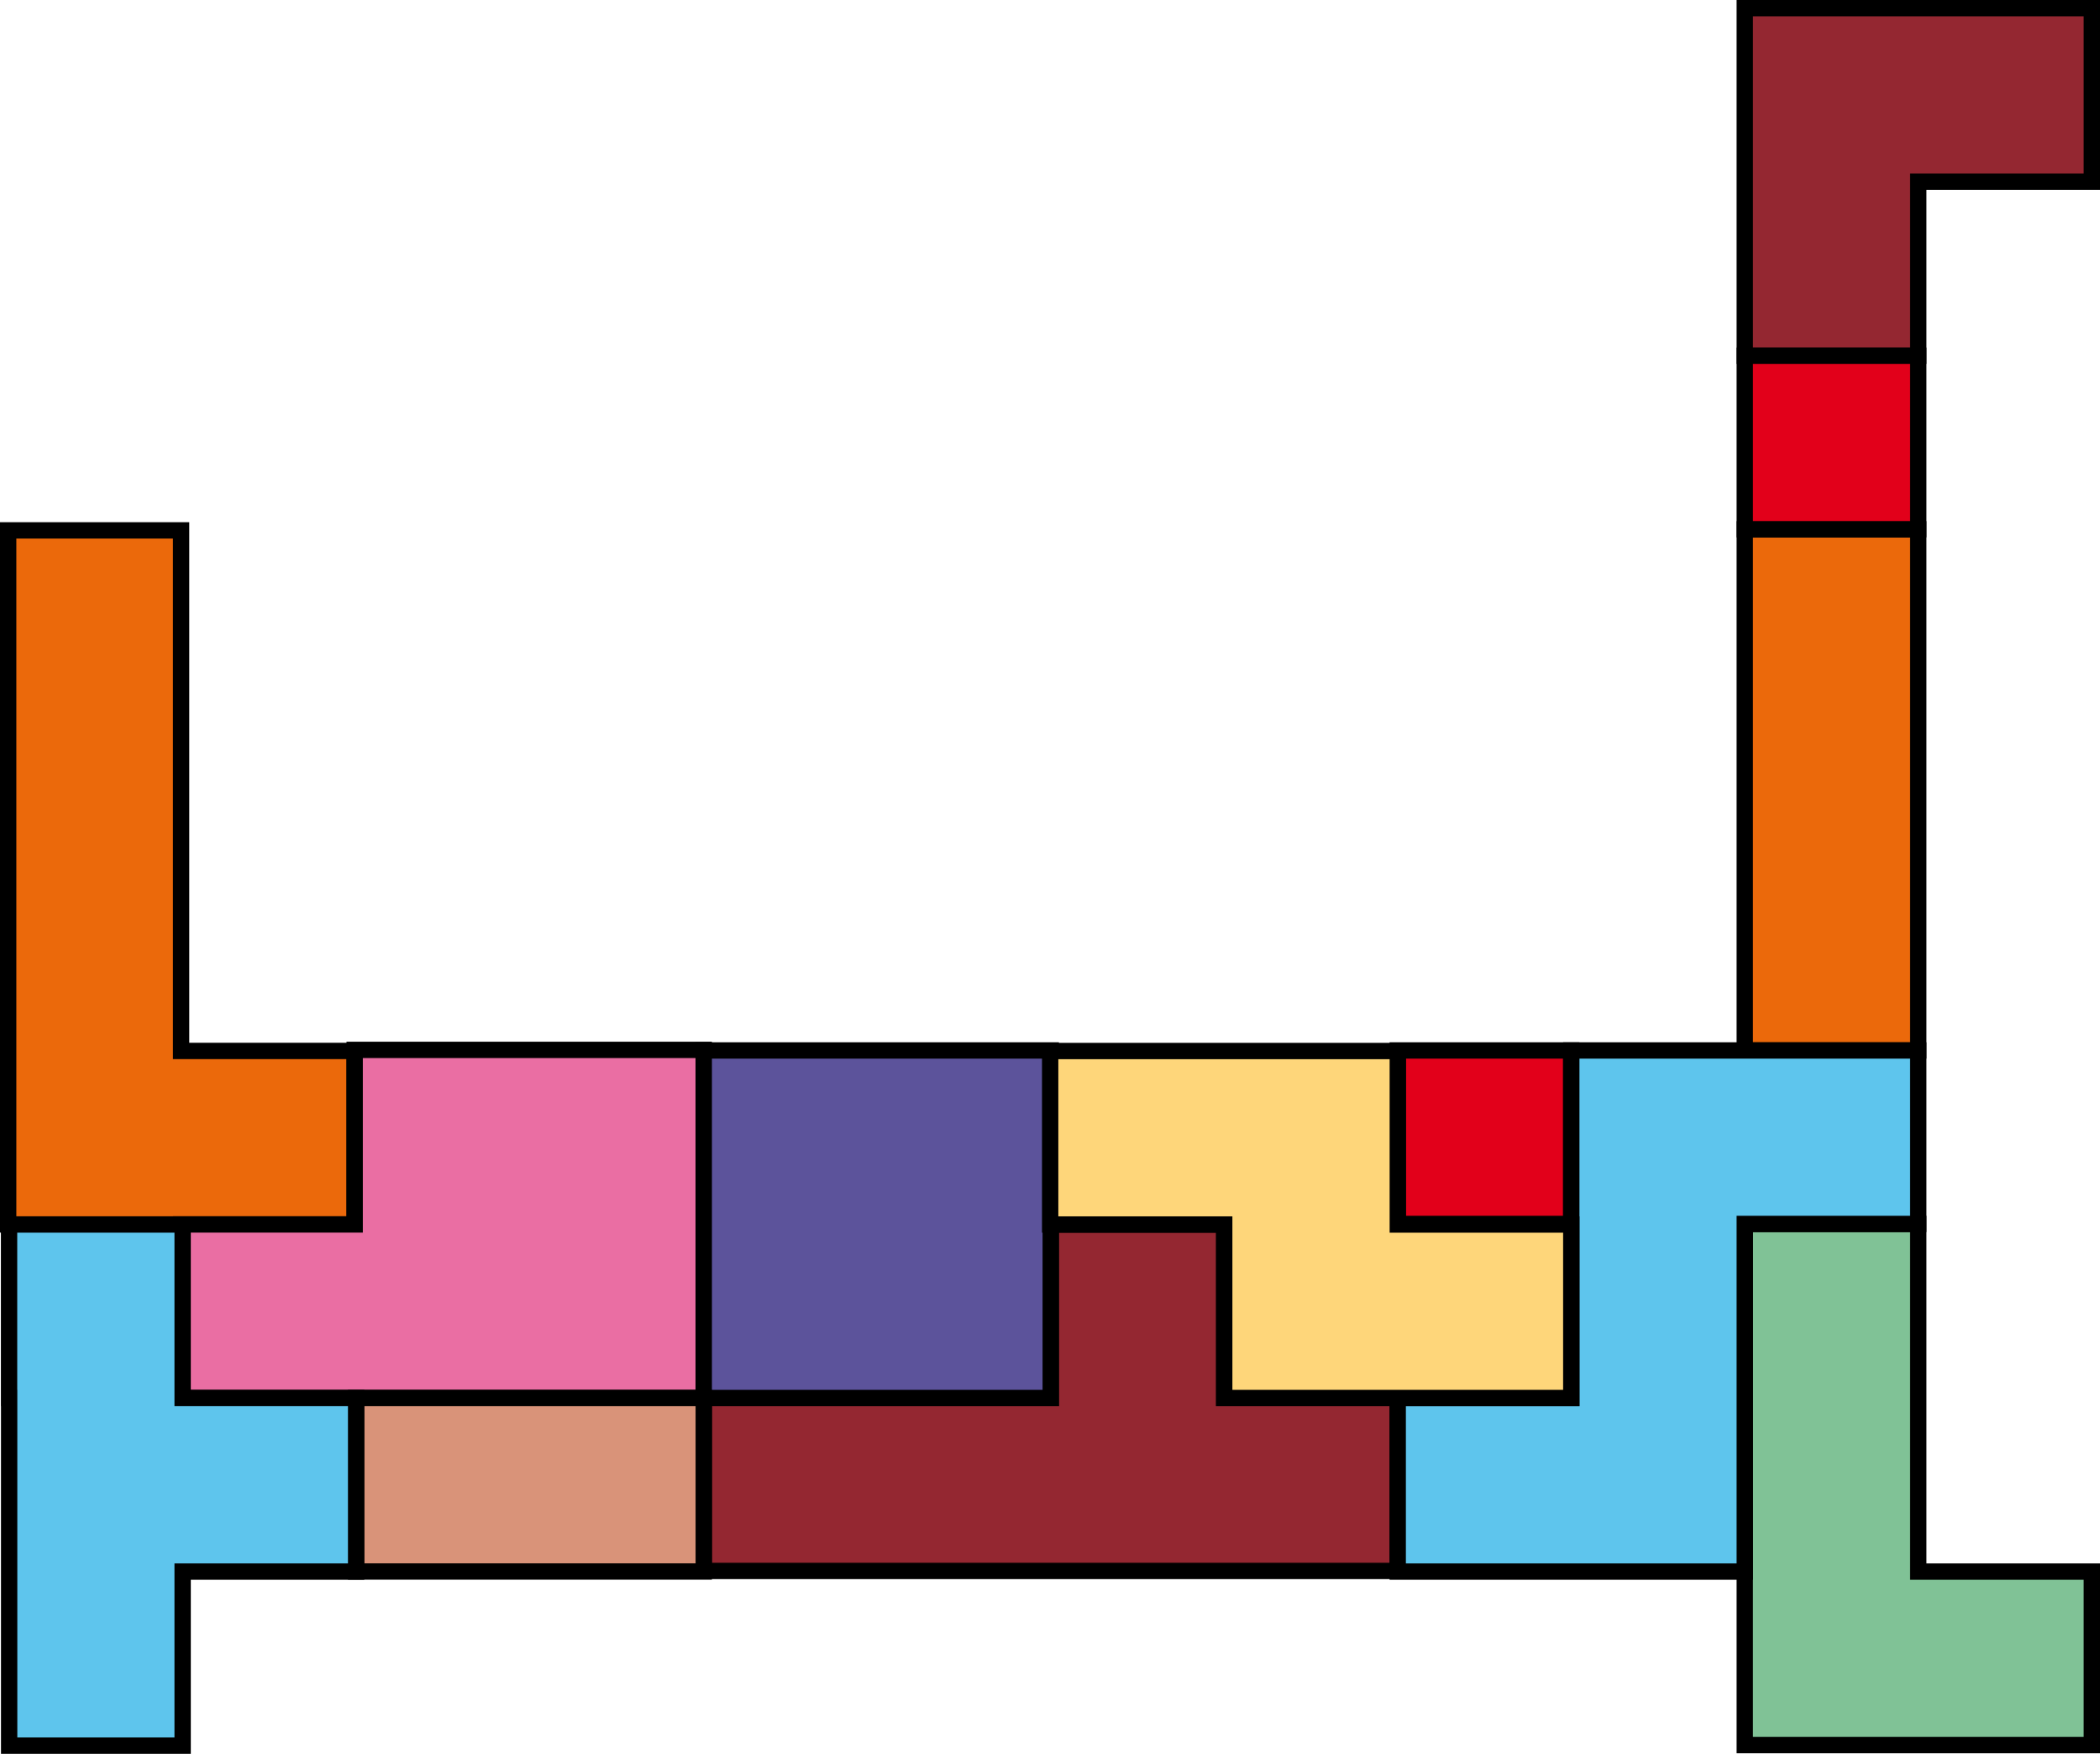
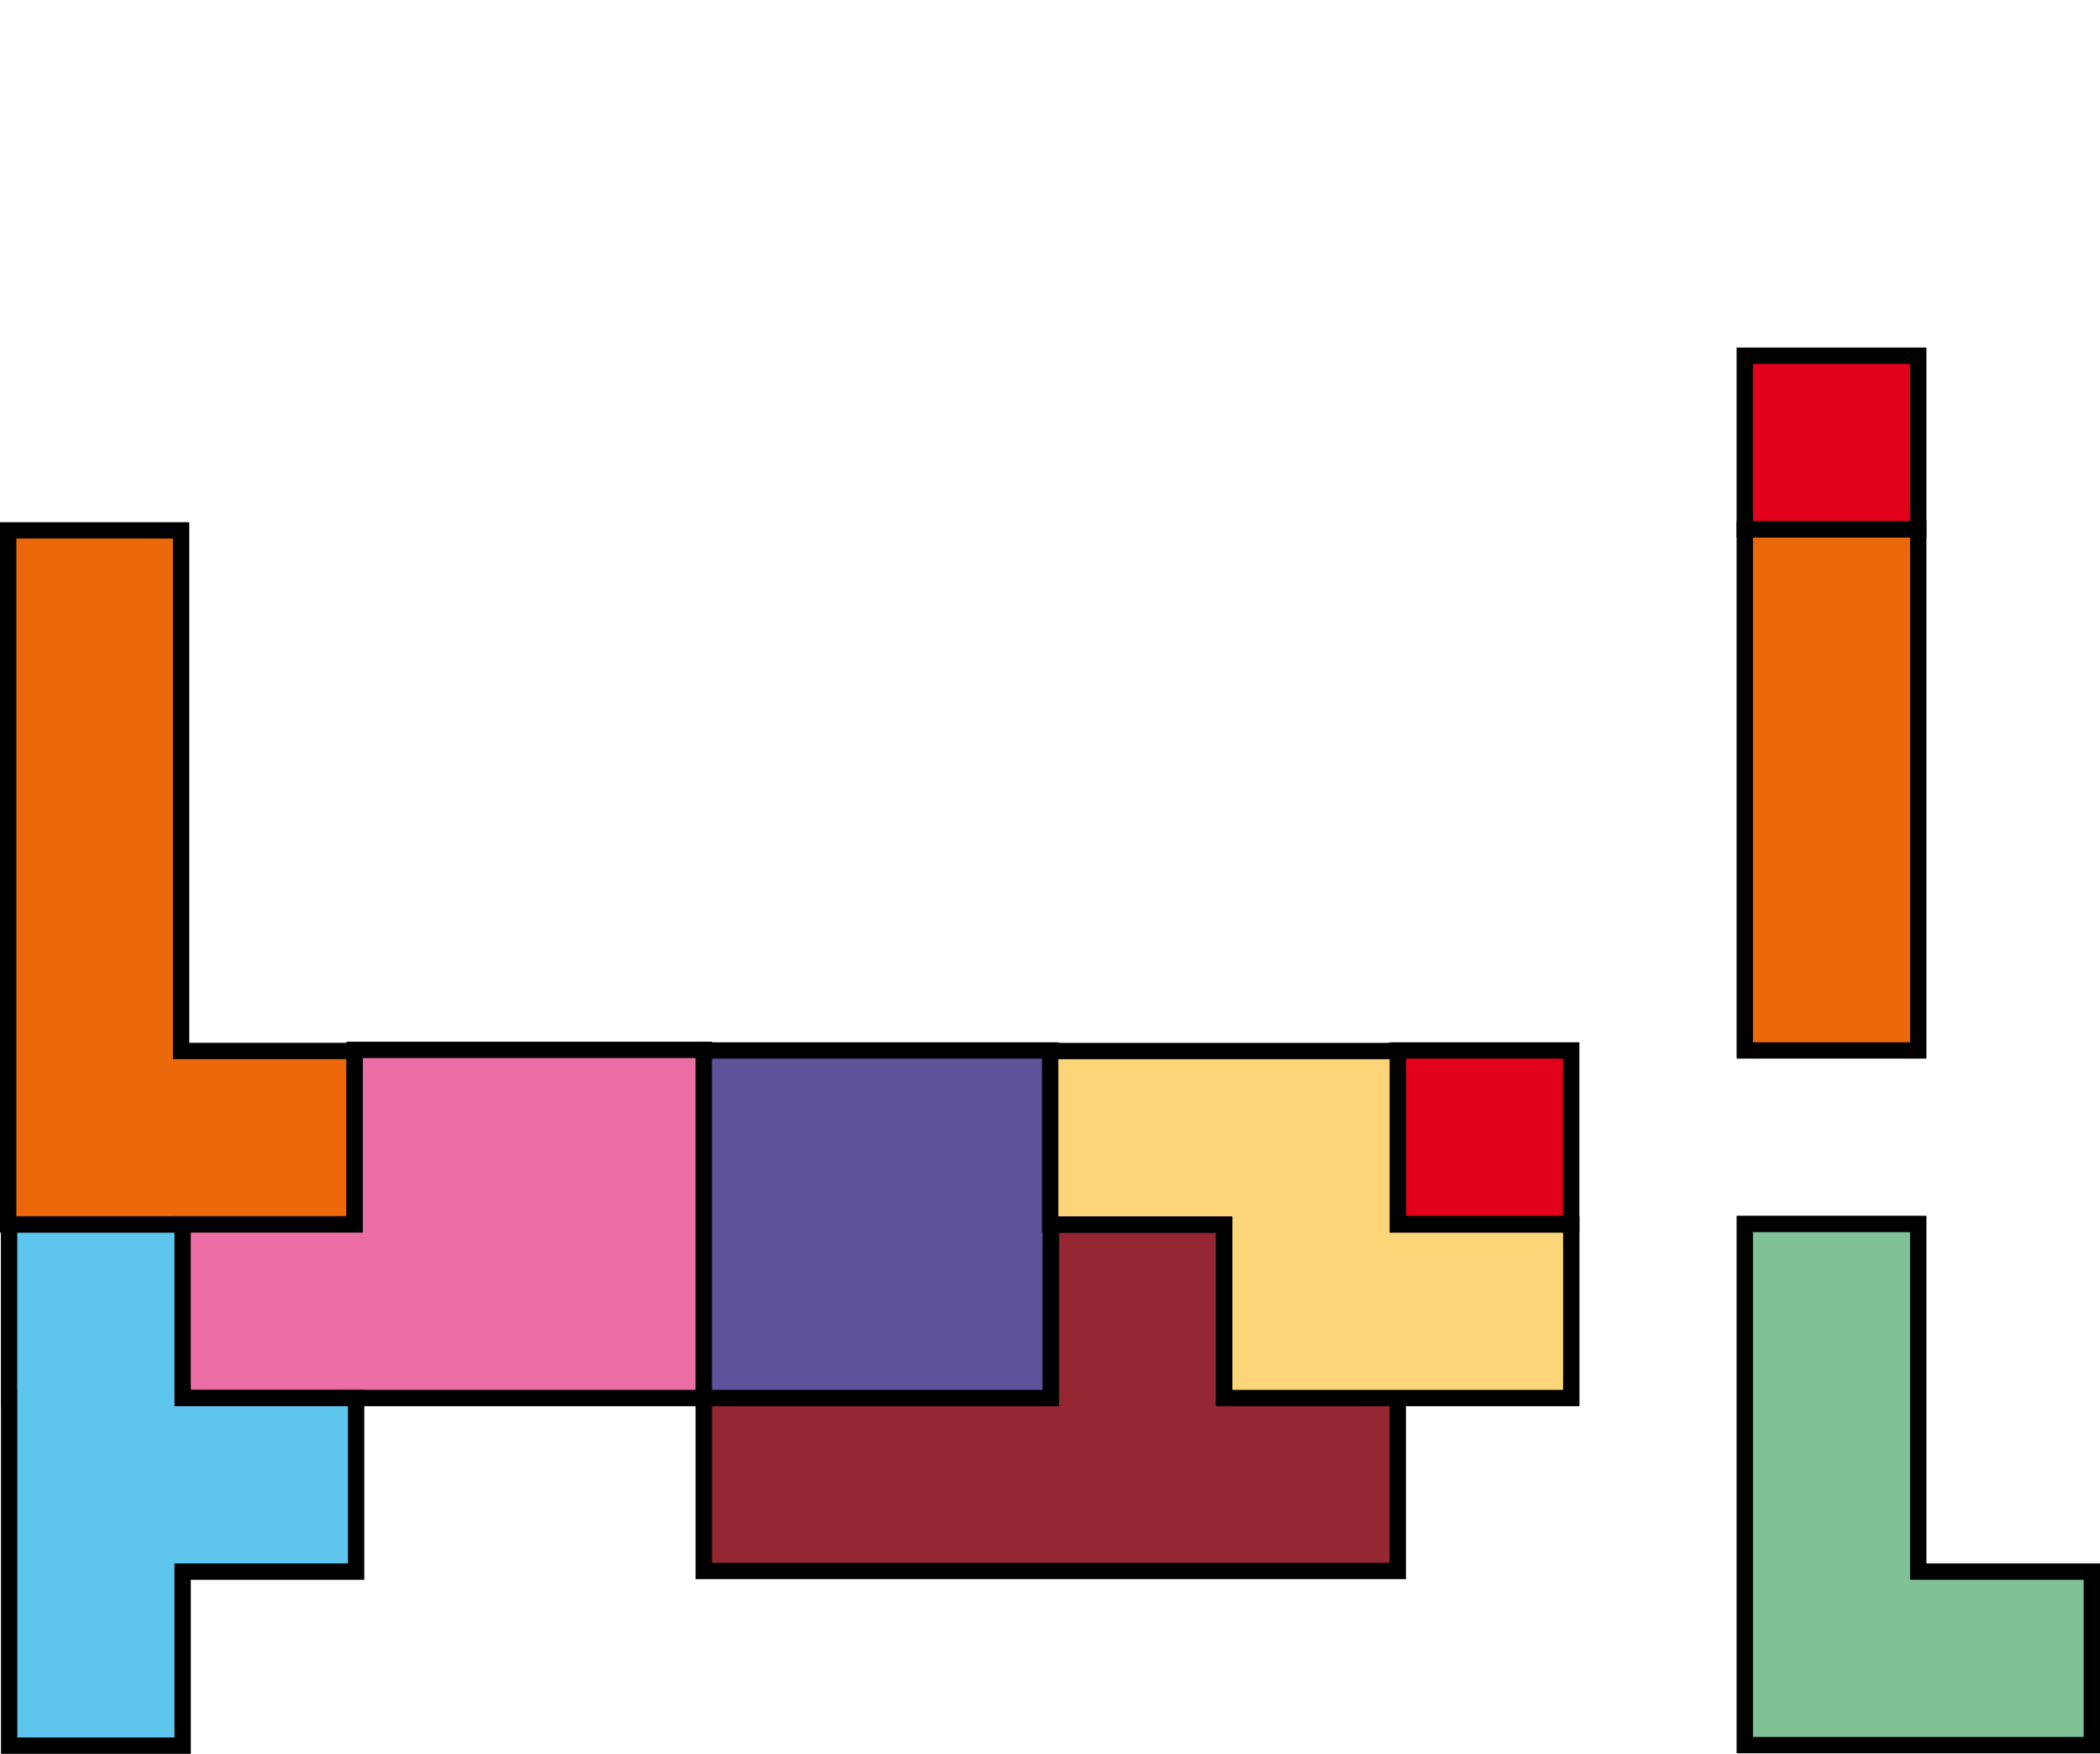
<svg xmlns="http://www.w3.org/2000/svg" viewBox="0 0 257.1 214.71">
  <defs>
    <style>.cls-1{fill:#eb690b;}.cls-1,.cls-2,.cls-3,.cls-4,.cls-5,.cls-6,.cls-7,.cls-8,.cls-9{stroke:#000;stroke-width:2px;}.cls-2{fill:#942731;}.cls-3{fill:#ea6ea3;}.cls-4{fill:#5c539b;}.cls-5{fill:#e2001a;}.cls-6{fill:#d99379;}.cls-7{fill:#5ec5ed;}.cls-8{fill:#80c296;}.cls-9{fill:#fed67a;}</style>
  </defs>
  <title>Fichier 4</title>
  <g id="Calque_2" data-name="Calque 2">
    <g id="Calque_1-2" data-name="Calque 1">
      <polygon class="cls-1" points="43.42 128.66 43.42 149.9 1 149.9 1 64.93 22.17 64.93 22.17 128.66 43.42 128.66" />
      <polygon class="cls-2" points="86.16 171.15 86.16 192.32 171.13 192.32 171.13 171.15 149.88 171.15 149.88 149.91 128.64 149.91 128.64 171.15 86.16 171.15" />
      <polygon class="cls-3" points="86.16 171.15 22.18 171.15 22.18 149.9 43.42 149.9 43.42 128.53 86.16 128.53 86.16 171.15" />
      <polygon class="cls-4" points="107.39 128.6 86.16 128.6 86.16 171.15 107.39 171.15 128.64 171.15 128.64 128.6 107.39 128.6" />
      <polygon class="cls-1" points="213.61 64.8 213.61 86.04 213.61 86.04 213.61 128.6 234.85 128.6 234.85 86.04 234.85 64.8 213.61 64.8" />
-       <polygon class="cls-2" points="234.85 1 213.61 1 213.61 43.55 234.85 43.55 234.85 22.24 256.1 22.24 256.1 1 234.85 1" />
      <rect class="cls-5" x="171.12" y="128.6" width="21.24" height="21.24" />
      <rect class="cls-5" x="213.61" y="43.55" width="21.24" height="21.24" />
-       <rect class="cls-6" x="43.6" y="171.15" width="42.56" height="21.24" />
      <polygon class="cls-7" points="22.36 171.15 22.36 149.91 1.11 149.91 1.11 171.15 1.12 171.15 1.12 213.71 22.36 213.71 22.36 192.4 43.6 192.4 43.6 171.15 22.36 171.15" />
      <polygon class="cls-8" points="234.85 192.4 234.85 171.08 234.85 149.84 213.61 149.84 213.61 171.08 213.61 171.08 213.61 213.64 234.85 213.64 256.1 213.64 256.1 192.4 234.85 192.4" />
-       <polygon class="cls-7" points="192.37 171.16 192.37 171.15 192.37 171.15 192.37 149.84 192.37 128.6 213.61 128.6 213.61 128.6 234.85 128.6 234.85 149.84 213.61 149.84 213.61 149.84 213.61 149.84 213.61 171.15 213.61 192.4 192.37 192.4 192.37 192.4 171.12 192.4 171.12 171.16 192.37 171.16" />
      <polygon class="cls-9" points="192.37 149.91 171.13 149.91 171.13 128.67 128.57 128.67 128.57 149.91 149.88 149.91 149.88 171.15 171.13 171.15 192.37 171.15 192.37 149.91" />
    </g>
  </g>
</svg>